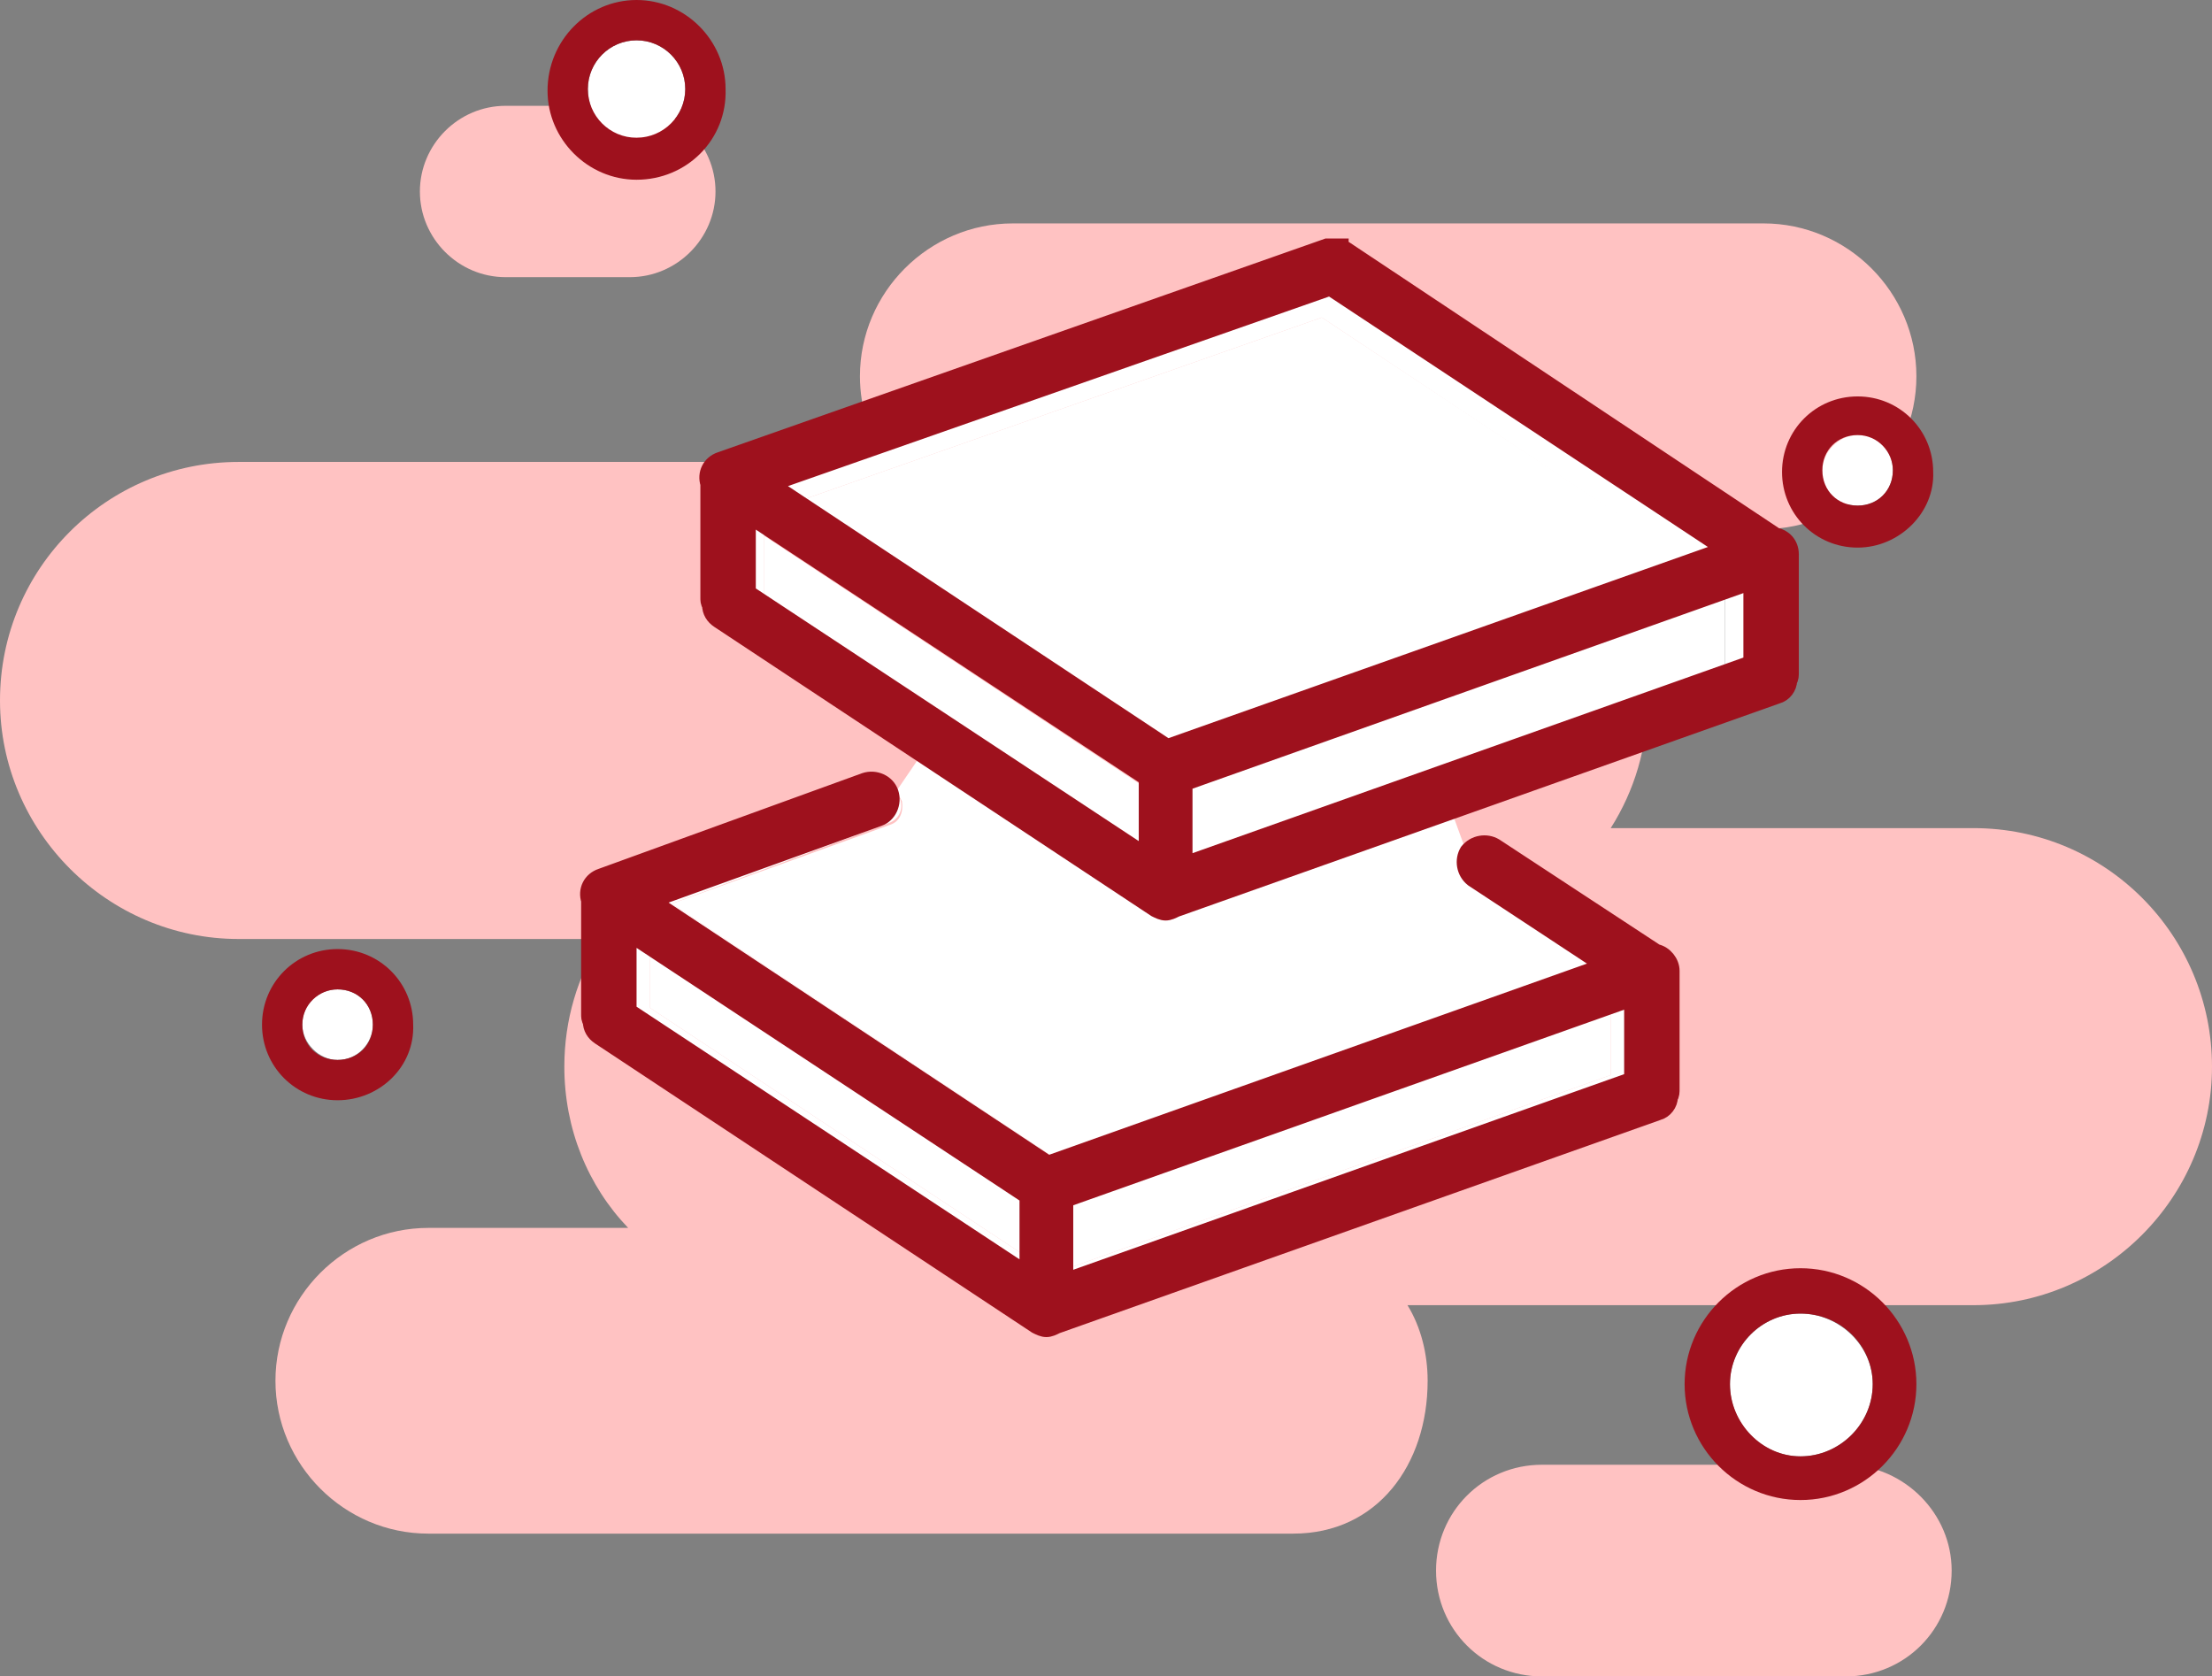
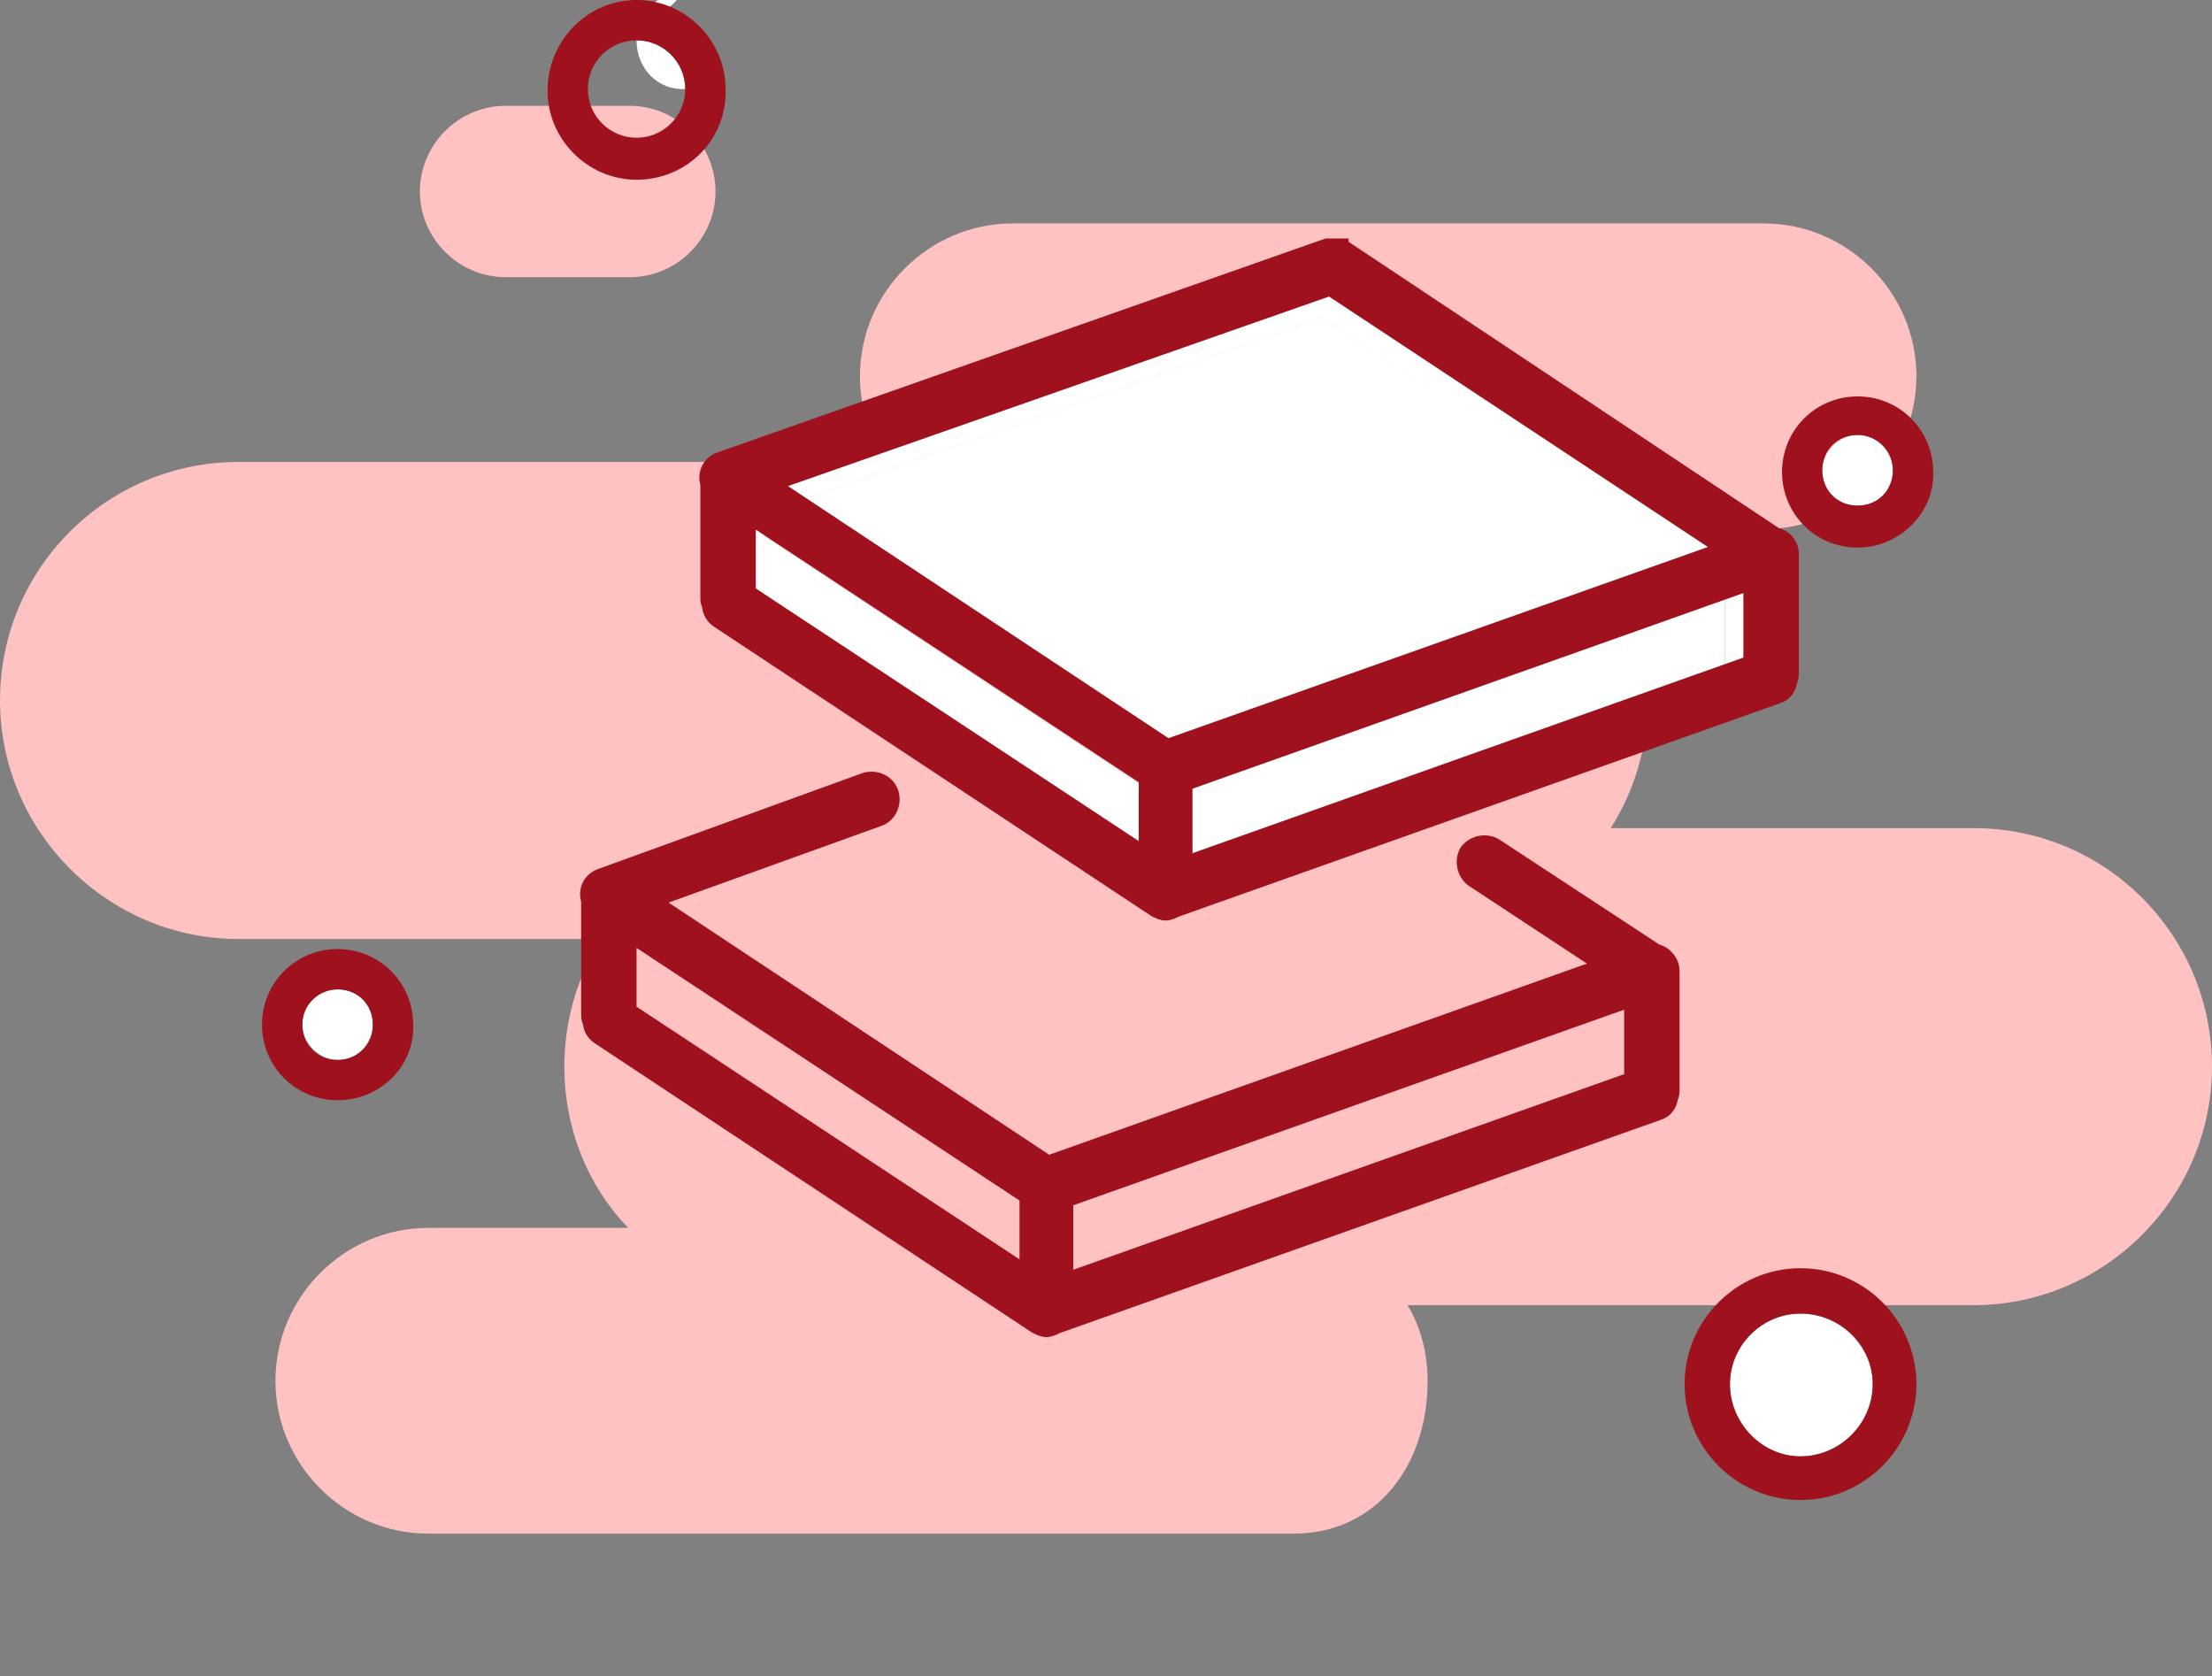
<svg xmlns="http://www.w3.org/2000/svg" viewBox="0 0 131.7 99.8">
  <rect x="0" y="0" width="131.7" height="99.8" fill="#808080" stroke="none" />
  <path d="m117.5 49.3h-21.6c1.4-2.2 2.2-4.8 2.2-7.6 0-4-1.7-7.6-4.3-10.2h11.2c5 0 9.1-4.1 9.1-9.1s-4.1-9.1-9.1-9.1h-44.7c-5 0-9.1 4.1-9.1 9.1 0 1.9.6 3.6 1.5 5.1h-38.5c-7.8 0-14.2 6.3-14.2 14.2 0 7.8 6.4 14.2 14.2 14.2h21.6c-1.4 2.2-2.2 4.8-2.2 7.6 0 3.7 1.4 7.1 3.8 9.6h-11.9c-5 0-9.1 4.1-9.1 9.1s4.1 9.1 9.1 9.1h51.5c5 0 8-4.1 8-9.1 0-1.6-.4-3.2-1.2-4.5h33.7c7.8 0 14.2-6.4 14.2-14.2s-6.3-14.2-14.2-14.2z" fill="#ffc2c2" />
  <path d="m30.1 16.5h7.4c2.8 0 5.1-2.3 5.1-5.1s-2.3-5.1-5.1-5.1h-7.4c-2.8 0-5.1 2.3-5.1 5.1s2.3 5.1 5.1 5.1z" fill="#ffc2c2" />
-   <path d="m116.2 93.5c0 3.5-2.8 6.3-6.3 6.3h-18.1c-3.5 0-6.3-2.8-6.3-6.3s2.8-6.3 6.3-6.3h18.2c3.4.1 6.2 2.9 6.2 6.3z" fill="#ffc2c2" />
  <path d="m20.1 63.1c-1.1 0-2.1-1-2.1-2.1 0-1.2.9-2.1 2.1-2.1s2.1.9 2.1 2.1c0 1.1-.9 2.1-2.1 2.1z" fill="#fff" />
  <path d="m20.1 65.5c-2.5 0-4.5-2-4.5-4.5s2-4.5 4.5-4.5 4.5 2 4.5 4.5c.1 2.5-2 4.5-4.5 4.5zm0-6.6c-1.1 0-2.1.9-2.1 2.1s.9 2.1 2.1 2.1 2.1-.9 2.1-2.1-.9-2.1-2.1-2.1z" fill="#9e111d" />
-   <path d="m37.9 2.4c1.6 0 2.9 1.3 2.9 2.9s-1.3 2.9-2.9 2.9c-1.6.1-2.9-1.2-2.9-2.9 0-1.6 1.3-2.9 2.9-2.9z" fill="#fff" />
+   <path d="m37.9 2.4c1.6 0 2.9 1.3 2.9 2.9c-1.6.1-2.9-1.2-2.9-2.9 0-1.6 1.3-2.9 2.9-2.9z" fill="#fff" />
  <path d="m37.9 10.7c-2.9 0-5.3-2.4-5.3-5.3 0-3 2.4-5.4 5.3-5.4s5.3 2.4 5.3 5.3c.1 3-2.3 5.4-5.3 5.4zm0-8.3c-1.6 0-2.9 1.3-2.9 2.9s1.3 2.9 2.9 2.9 2.9-1.3 2.9-2.9-1.3-2.9-2.9-2.9z" fill="#9e111d" />
  <path d="m110.6 25.9c1.2 0 2.1.9 2.1 2.1s-.9 2.1-2.1 2.1-2.1-.9-2.1-2.1c0-1.1 1-2.1 2.1-2.1z" fill="#fff" />
  <path d="m110.6 32.6c-2.5 0-4.5-2-4.5-4.5s2-4.5 4.5-4.5 4.5 2 4.5 4.5c.1 2.4-2 4.5-4.5 4.5zm0-6.7c-1.2 0-2.1.9-2.1 2.1s.9 2.1 2.1 2.1 2.1-.9 2.1-2.1c0-1.1-.9-2.1-2.1-2.1z" fill="#9e111d" />
  <path d="m107.2 86.7c-2.3 0-4.2-1.9-4.2-4.3 0-2.3 1.9-4.2 4.2-4.2s4.3 1.9 4.3 4.2-1.9 4.3-4.3 4.3z" fill="#fff" />
  <path d="m107.2 89.3c-3.8 0-6.9-3.1-6.9-6.9s3.1-6.9 6.9-6.9 6.9 3.1 6.9 6.9-3.1 6.9-6.9 6.9zm0-11.1c-2.3 0-4.2 1.9-4.2 4.2s1.9 4.3 4.2 4.3 4.3-1.9 4.3-4.3c0-2.3-1.9-4.2-4.3-4.2z" fill="#9e111d" />
  <g fill="#fff">
    <path d="m102.7 35.6v4.7l-32.3 11.5v-4.7z" />
    <path d="m101.2 33.8-31.8 11.3-22.6-15 31.9-11.2z" />
-     <path d="m95.9 59.3v4.7l-32.3 11.5v-4.7z" />
-     <path d="m86.5 51c-.3.5-.2 1.2.3 1.5l7.6 5-31.8 11.3-22.6-15 13-4.7c.6-.2.8-.8.7-1.4-.1-.2-.2-.4-.4-.5l1.5-2.2 14 9.3c.2.1.4.2.6.2s.4-.1.6-.2l16.5-5.8.8 2.2c-.4-.1-.7.1-.8.3z" />
    <path d="m68.2 46.9v4.4l-22.7-15v-4.4z" />
-     <path d="m61.4 70.6v4.4l-22.7-15v-4.4z" />
    <path d="m46.8 30.1 22.6 15 31.7-11.3-22.4-14.9zm21.4 21.2v-4.5l-22.7-15v4.5zm34.5-11v-4.7l-32.3 11.5v4.7zm-23.3-23.5 24.5 16.2c.5.1.9.5.9 1.1v6.7c0 .2 0 .3-.1.5-.1.4-.3.8-.7.9l-17.7 6.3-16.5 5.8c-.2.1-.4.2-.6.2s-.4-.1-.6-.2l-14-9.3-10.8-7.1c-.3-.2-.5-.5-.5-.9 0-.1-.1-.2-.1-.3v-6.5c-.2-.5.1-1.2.7-1.4l34.4-12.1h.1.1.1.1.1.1.1.1c.2 0 .2.1.3.1z" />
-     <path d="m38.7 55.6v4.4l22.7 15v-4.5zm57.2 8.4v-4.7l-32.3 11.5v4.7zm2.1-6.2v6.7c0 .2 0 .3-.1.4 0 .4-.3.8-.7.9l-34.1 12.1c-.2.1-.4.2-.6.2s-.4-.1-.6-.2l-24.8-16.3c-.3-.2-.5-.5-.5-.9 0-.1-.1-.2-.1-.4v-6.5c-.2-.5.1-1.2.7-1.3l15-5.5c.3-.1.7-.1 1 .1.2.1.3.3.4.5.2.6-.1 1.2-.7 1.4l-12.9 4.8 22.6 15 31.7-11.3-7.6-5c-.5-.3-.6-1-.3-1.5.2-.2.4-.4.6-.5.3-.1.6 0 .9.2l9.2 6c.5.1.9.6.9 1.1z" />
  </g>
  <path d="m98.6 56.7-9.6-6.3c-.5-.3-1.2-.2-1.6.3-.3.5-.2 1.2.3 1.6l7.9 5.2-33.2 11.8-23.7-15.7 13.6-4.9c.6-.2.9-.9.7-1.5s-.9-.9-1.5-.7l-15.7 5.7c-.6.2-.9.8-.7 1.4v6.8c0 .1 0 .3.1.4 0 .4.2.7.5.9l26 17.2c.2.1.4.2.6.2s.4-.1.6-.2l35.8-12.7c.4-.1.7-.5.7-.9.1-.1.1-.3.1-.5v-7c0-.5-.4-1-.9-1.1zm-61.2-1.2 23.8 15.7v4.7l-23.8-15.7zm26 15.9 33.8-12v4.9l-33.8 12z" fill="#9e111d" stroke="#9e111d" stroke-miterlimit="10" />
  <path d="m106.6 33c0-.6-.4-1-.9-1.1l-25.7-17.1s0 0-.1 0c0 0-.1 0-.1-.1h-.1-.1-.1-.1-.1-.1-.1s0 0-.1 0l-36.1 12.7c-.6.2-.9.8-.7 1.4v6.8c0 .1 0 .3.1.4 0 .4.2.7.5.9l26 17.2c.2.1.4.2.6.2s.4-.1.6-.2l35.8-12.7c.4-.1.7-.5.7-.9.1-.1.1-.3.1-.5zm-27.4-15.9 23.6 15.6-33.3 11.8-23.7-15.7zm-34.7 13.5 23.8 15.7v4.7l-23.8-15.7zm26 16 33.8-12v4.9l-33.8 12z" fill="#9e111d" stroke="#9e111d" stroke-miterlimit="10" />
</svg>